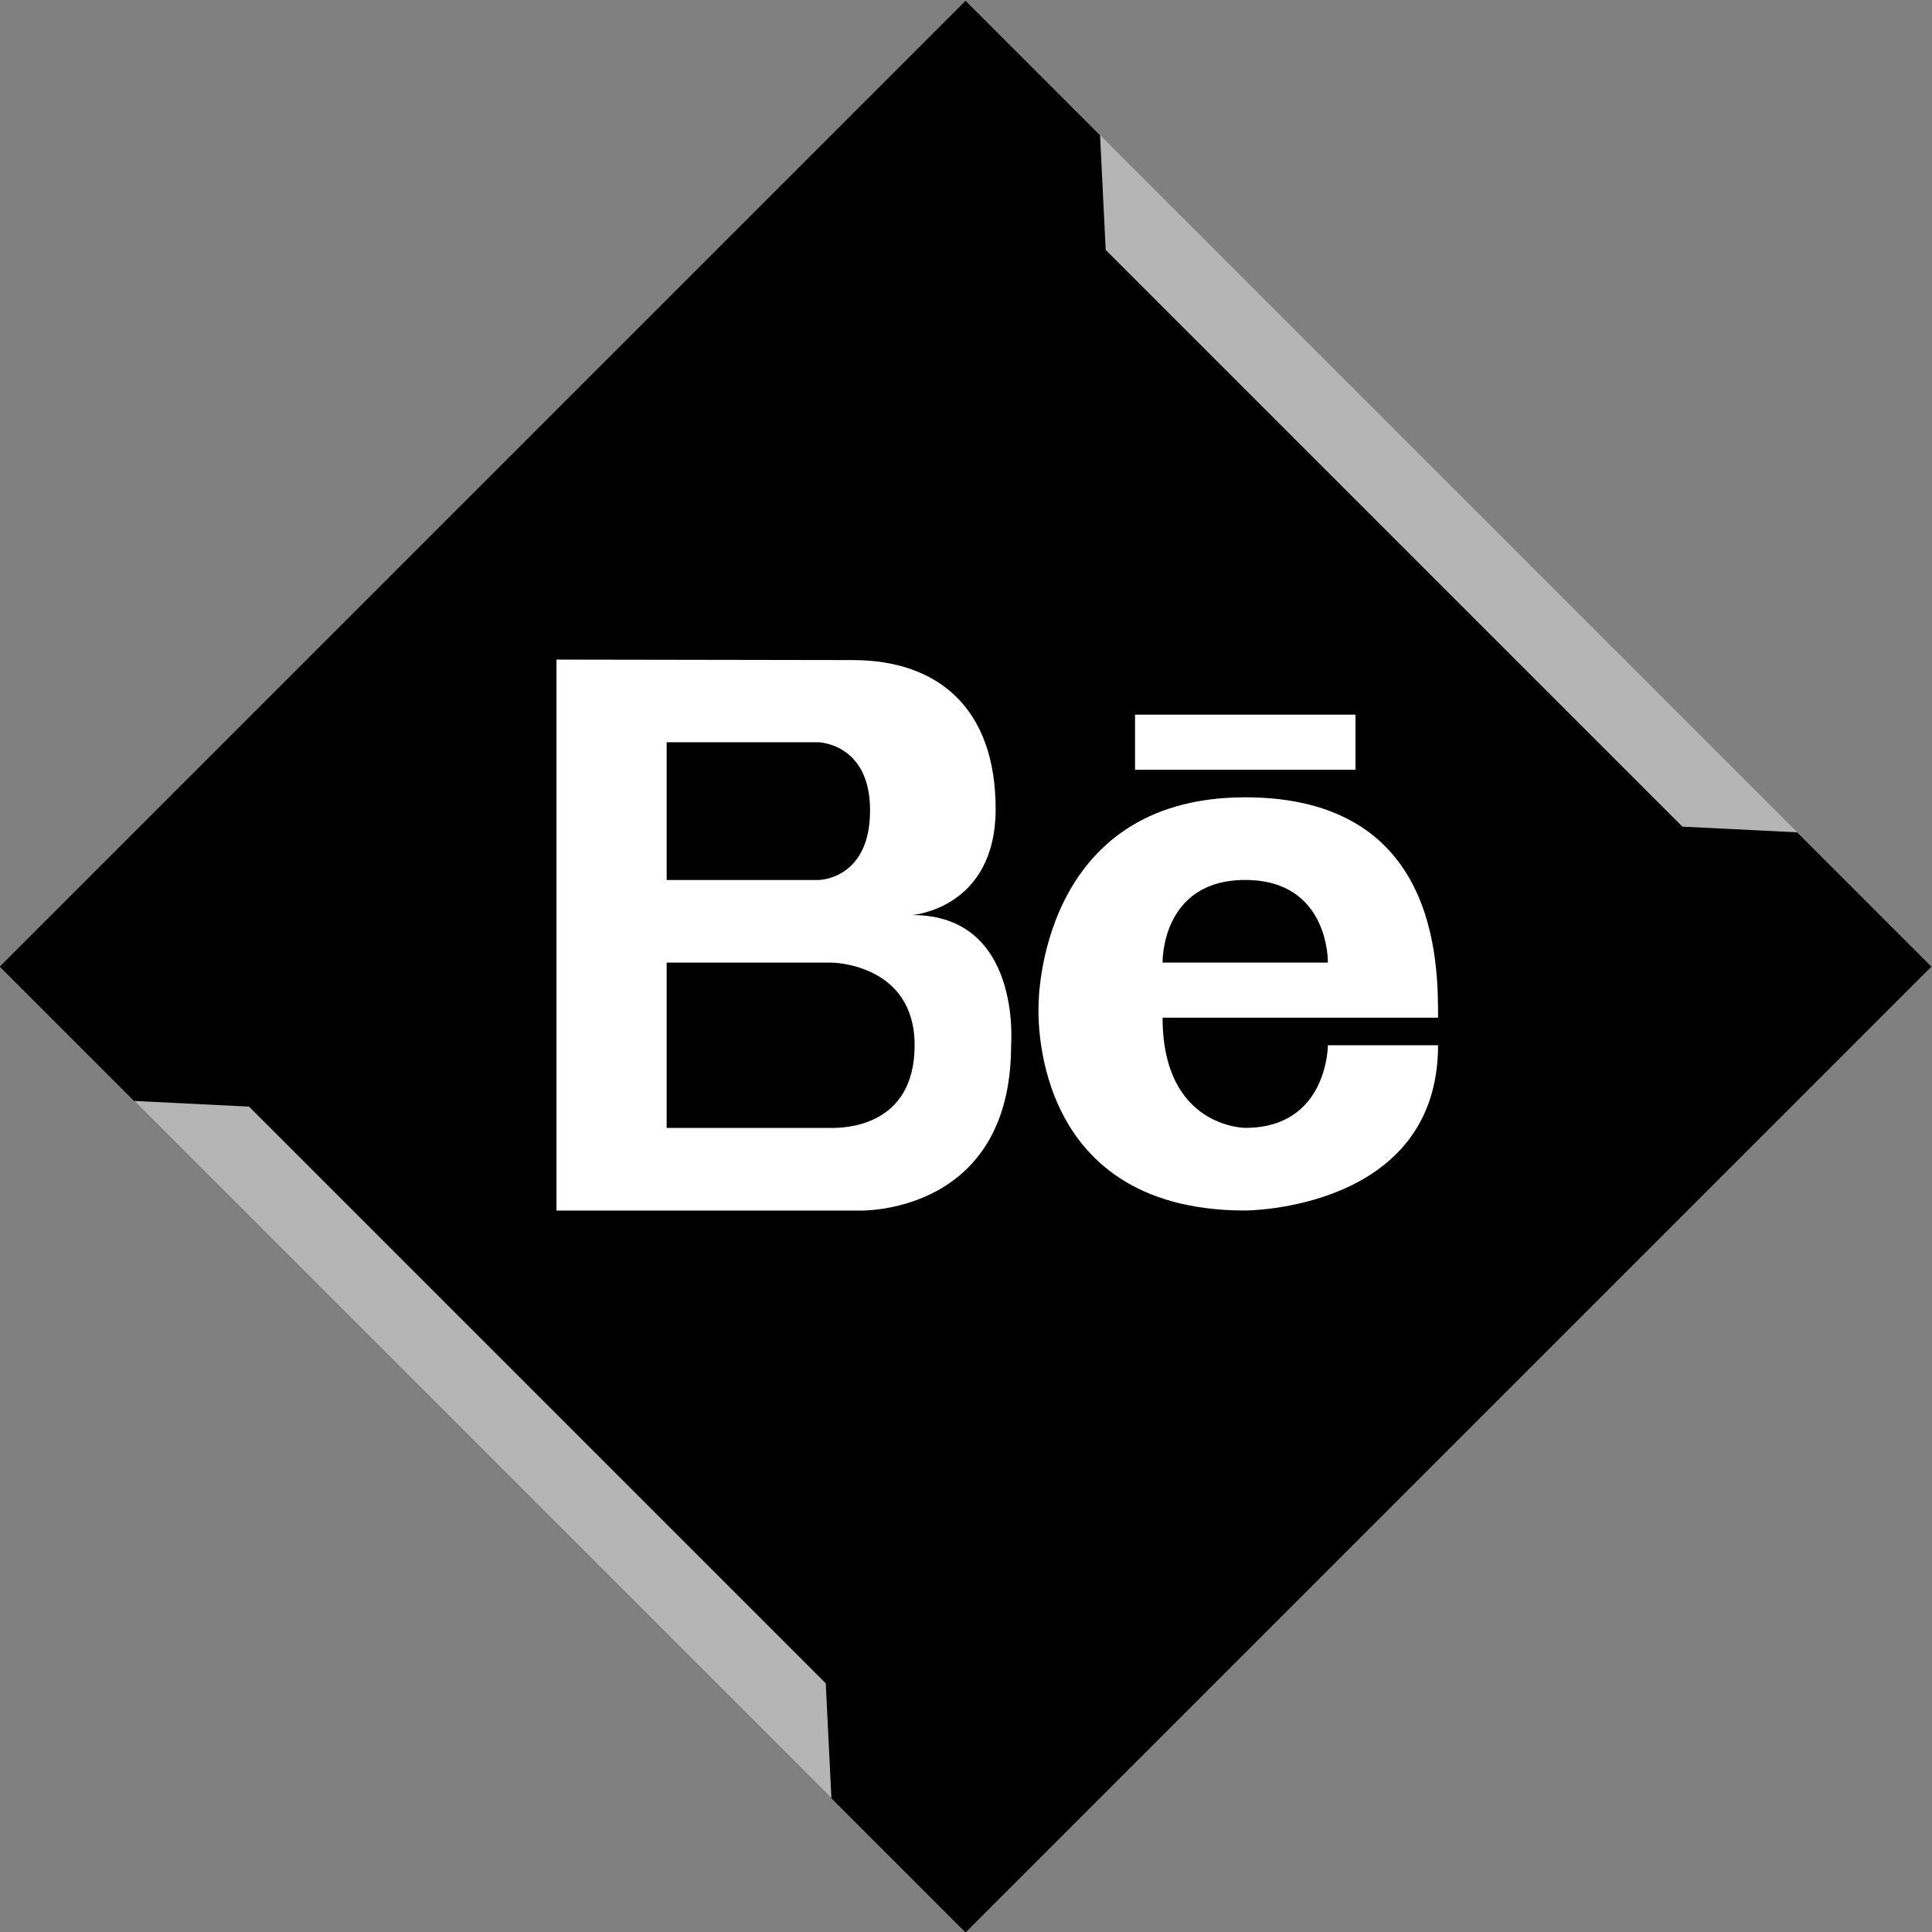
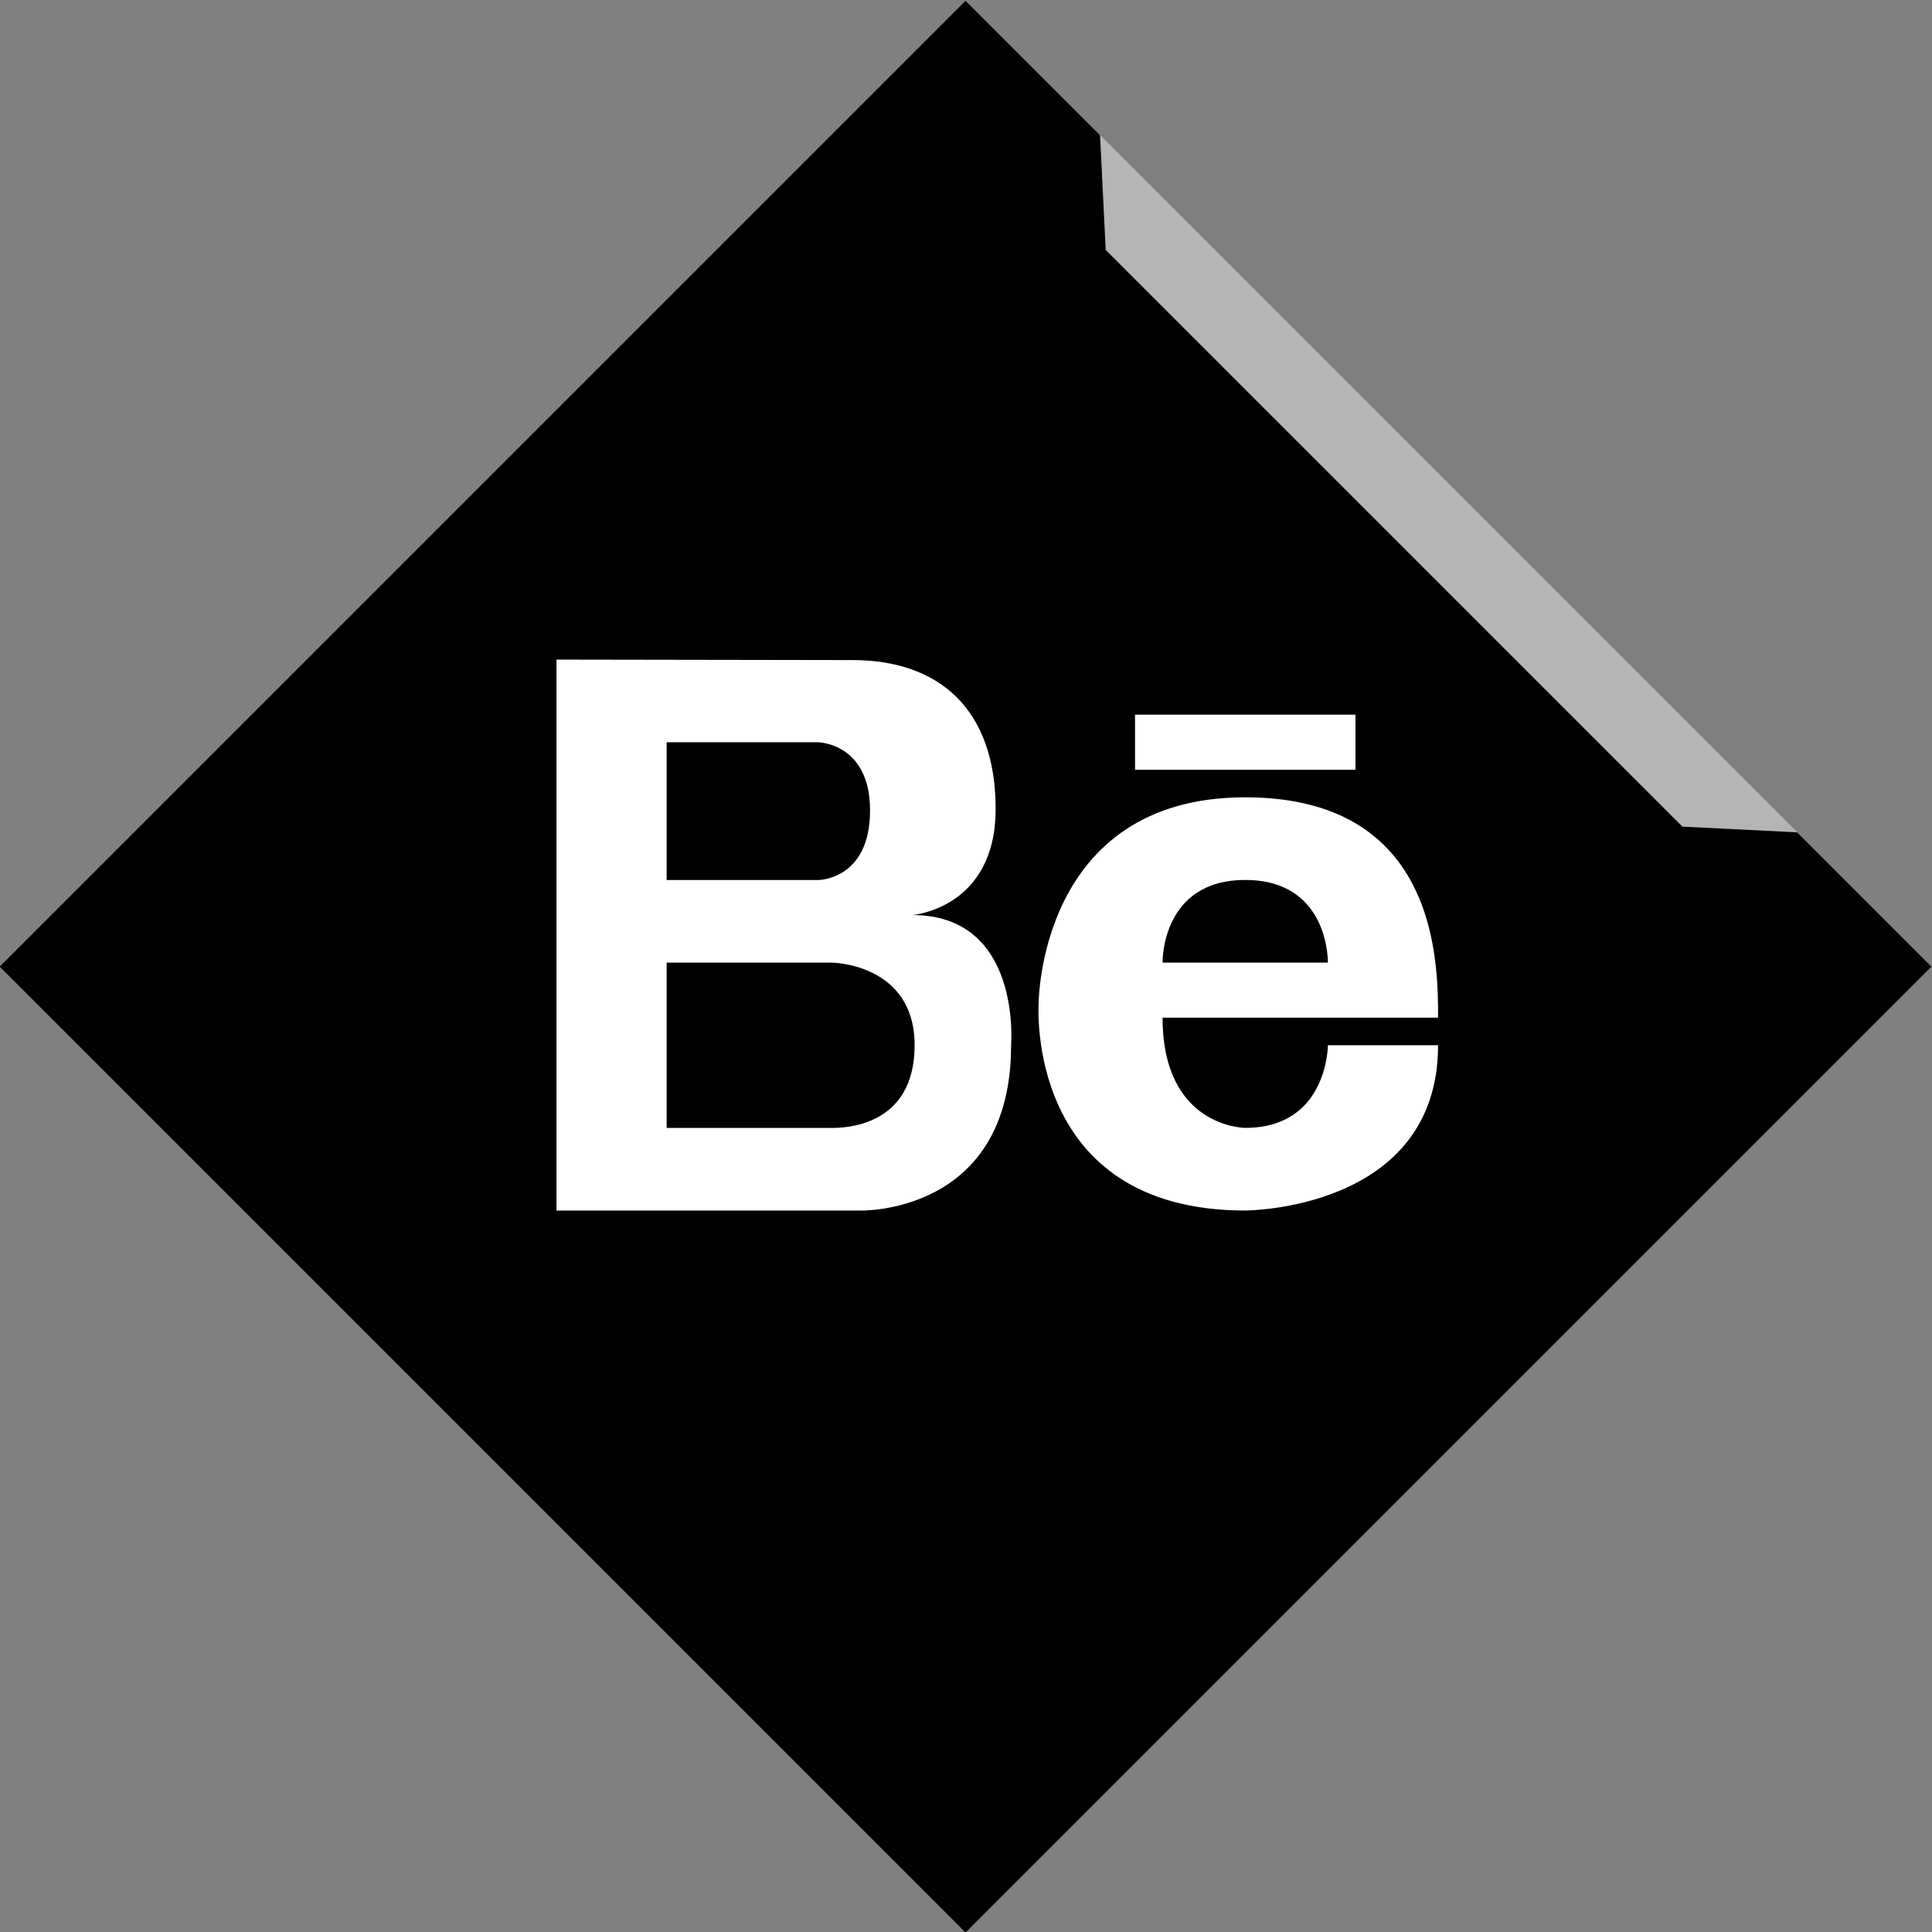
<svg xmlns="http://www.w3.org/2000/svg" enable-background="new 0 0 32 32" version="1.1" viewBox="0 0 32 32" xml:space="preserve">
  <rect x="0" y="0" width="32" height="32" fill="#808080" stroke="none" />
  <g id="Flat_copy_5" />
  <g id="Layer_8">
    <g>
      <rect height="22.627" transform="matrix(0.707 -0.707 0.707 0.707 -6.636 16)" width="22.627" x="4.682" y="4.697" />
      <polygon fill="#B5B5B5" points="18.314,4.14 18.22,2.235 29.771,13.786 27.866,13.692   " />
-       <polygon fill="#B5B5B5" points="13.677,27.881 13.771,29.786 2.22,18.235 4.125,18.329   " />
    </g>
    <g>
      <path d="M15.11,15.156c0,0,1.381-0.105,1.381-1.758c0-1.651-0.937-2.465-2.369-2.465l-4.905-0.008v9.126h5.02    c0,0,2.51,0.079,2.51-2.738C16.746,17.313,16.931,15.156,15.11,15.156z M11.042,12.294h2.51c0,0,0.859,0.014,0.859,1.128    c0,1.154-0.859,1.154-0.859,1.154h-2.51V12.294z M13.78,18.682h-2.738v-2.738h2.738c0,0,1.369,0.014,1.369,1.369    S13.977,18.682,13.78,18.682z" fill="#FFFFFF" />
      <path d="M20.625,13.206c-3.428,0-3.422,3.422-3.422,3.422s-0.228,3.422,3.422,3.422c0,0,3.194,0,3.194-2.738    h-1.825c0,0,0,1.369-1.369,1.369c0,0-1.369,0-1.369-1.825c0,0,3.651,0,4.563,0C23.819,15.944,23.819,13.206,20.625,13.206z     M19.256,15.944c0,0-0.03-1.369,1.369-1.369c1.399,0,1.369,1.369,1.369,1.369H19.256z" fill="#FFFFFF" />
      <rect fill="#FFFFFF" height="0.913" width="3.651" x="18.8" y="11.837" />
    </g>
  </g>
</svg>